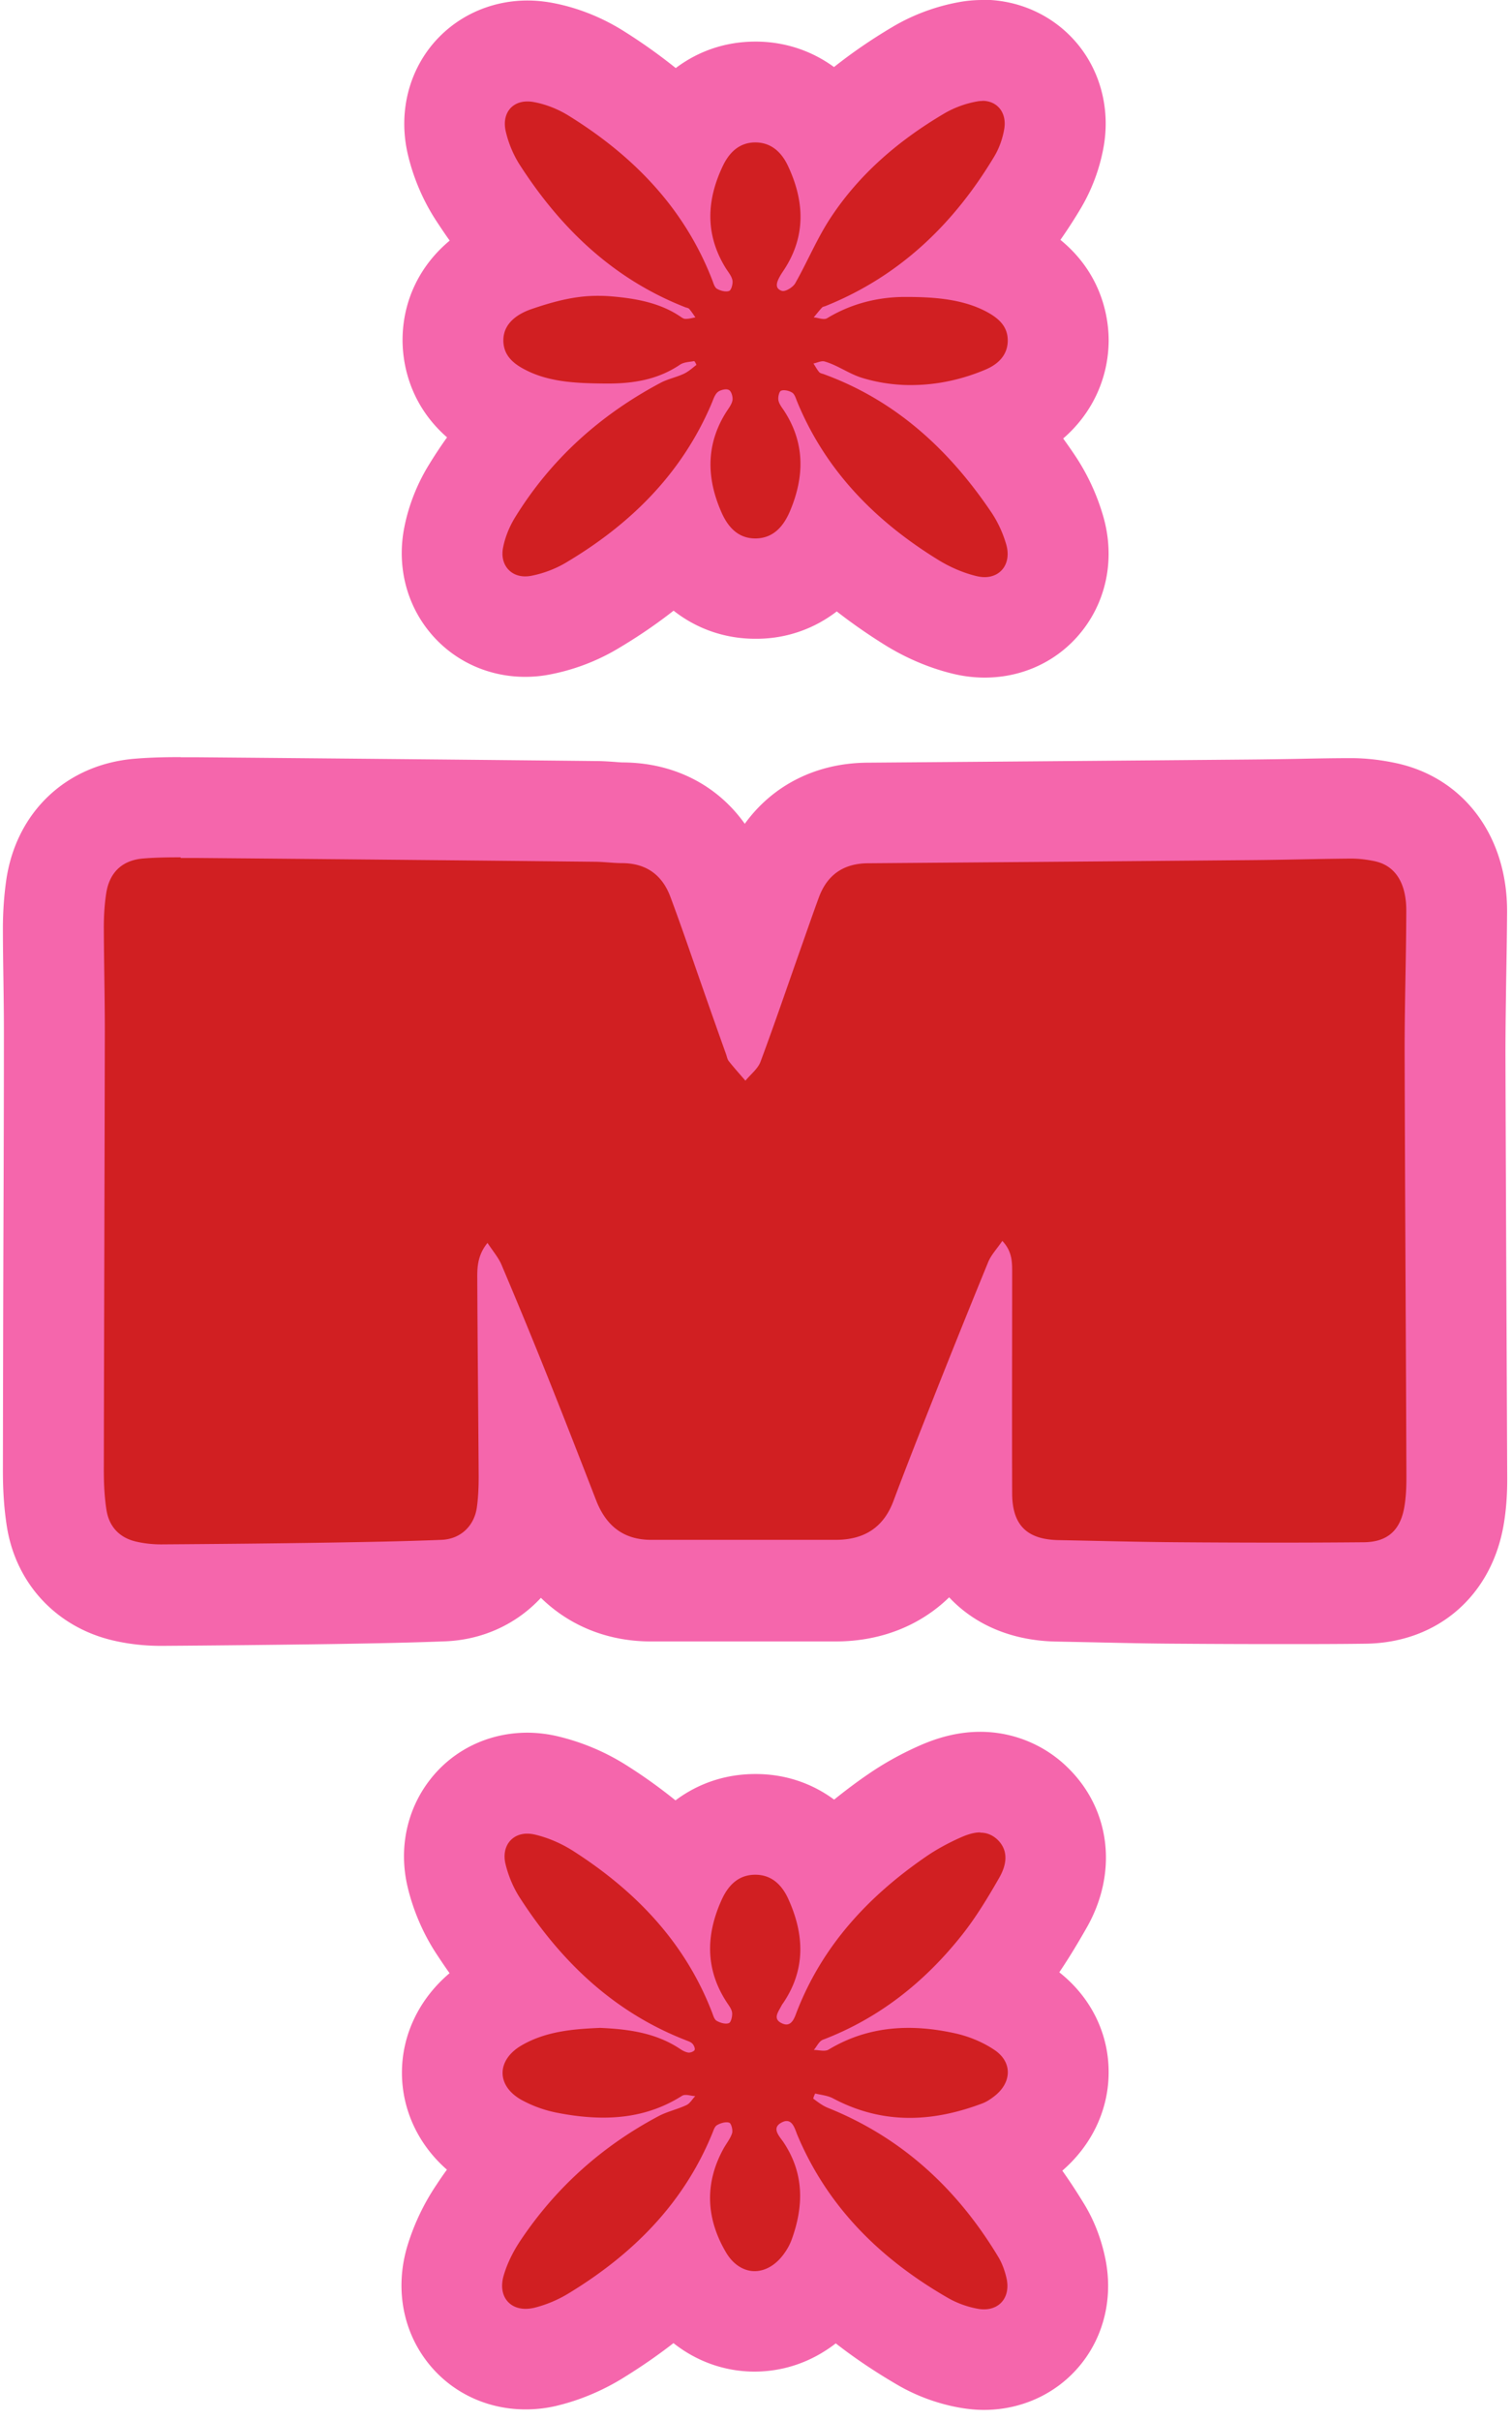
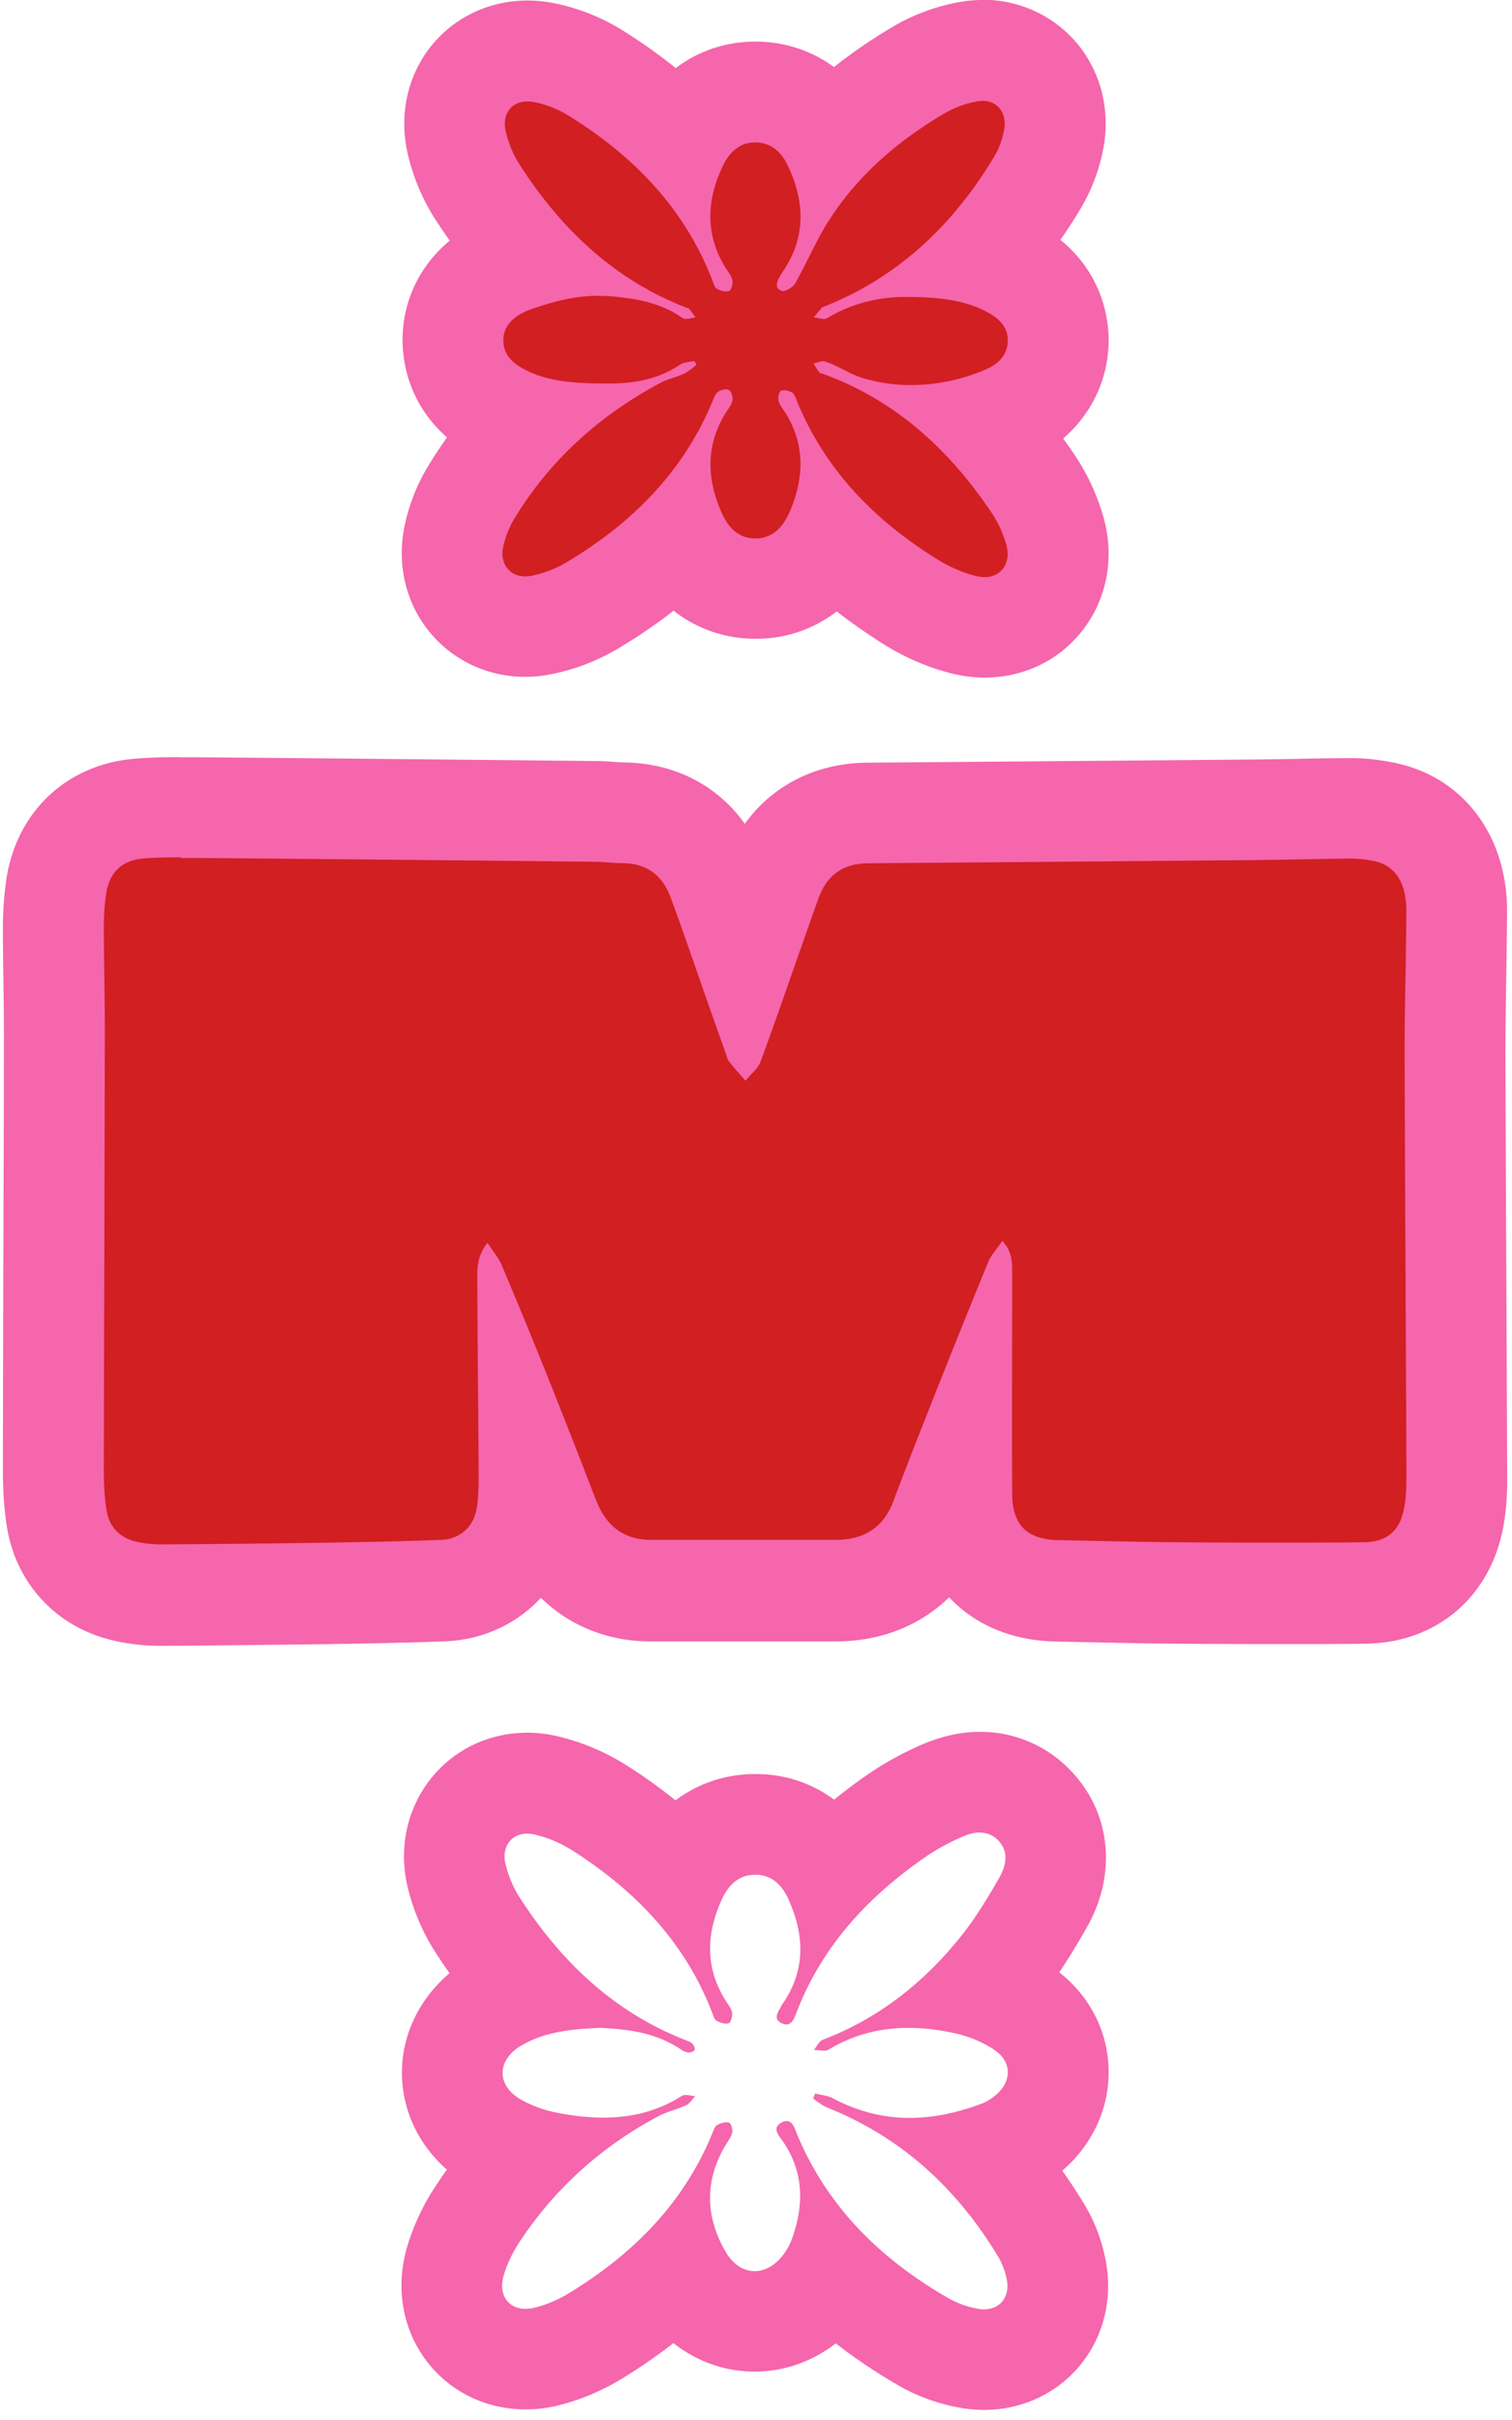
<svg xmlns="http://www.w3.org/2000/svg" fill="none" viewBox="0 0 120 192">
-   <path fill="#D11F22" d="M78.1 187.22c-.38 0-.76-.03-1.14-.1-1.27-.22-2.51-.66-3.61-1.28-2.84-1.62-5.29-3.45-7.37-5.49-.14.24-.29.48-.46.72-1.4 1.98-3.45 3.12-5.63 3.12-2.32 0-4.46-1.31-5.75-3.5-.09-.15-.17-.31-.26-.46-1.89 1.87-4.1 3.57-6.63 5.12-1.18.72-2.5 1.28-3.83 1.61-.57.14-1.14.22-1.7.22-1.91 0-3.62-.84-4.71-2.29-1.13-1.52-1.44-3.52-.86-5.51.38-1.29 1-2.58 1.83-3.83 1.08-1.61 2.27-3.12 3.59-4.5-.74-.26-1.46-.58-2.13-.95-2.2-1.23-3.53-3.32-3.54-5.59-.01-2.29 1.3-4.42 3.53-5.7.77-.44 1.55-.78 2.32-1.04a38.175 38.175 0 0 1-3.81-5c-.77-1.18-1.35-2.55-1.69-3.94-.45-1.87-.07-3.76 1.05-5.18 1.08-1.38 2.74-2.17 4.55-2.17.47 0 .95.05 1.42.16 1.5.33 3.01.97 4.36 1.84 2.41 1.54 4.5 3.21 6.3 5.02 1.3-2.39 3.46-3.74 6.01-3.74 2.56.02 4.68 1.35 5.96 3.67 1.55-1.56 3.32-3.02 5.31-4.4.98-.67 2.09-1.29 3.3-1.84.75-.34 1.91-.79 3.27-.79 1.64 0 3.12.63 4.29 1.83 1.98 2.04 2.25 5 .7 7.73-.9 1.57-2 3.41-3.35 5.12-.47.59-.95 1.15-1.44 1.7 1.12.37 2.19.89 3.15 1.53 1.74 1.16 2.78 2.94 2.85 4.88.08 2-.86 3.92-2.59 5.27-.68.53-1.34.92-2.02 1.17-.4.15-.8.29-1.2.42 1.66 1.77 3.15 3.76 4.49 5.97.52.86.9 1.86 1.13 2.95.4 1.88-.02 3.75-1.14 5.14-1.09 1.34-2.75 2.11-4.56 2.11h.01Z" />
  <path fill="#F566AC" d="M77.8 145.4c.5 0 .98.17 1.42.61.88.91.62 2.03.09 2.96-.91 1.59-1.87 3.18-3.01 4.61-2.94 3.69-6.54 6.55-10.99 8.25-.3.11-.48.53-.72.81.25 0 .53.06.77.06.15 0 .28-.02.39-.08 2.04-1.23 4.17-1.73 6.36-1.73 1.23 0 2.47.16 3.73.44 1.07.24 2.16.69 3.07 1.3 1.46.97 1.4 2.59.02 3.67-.29.23-.62.45-.96.58-1.93.73-3.86 1.15-5.77 1.15-2.05 0-4.08-.48-6.09-1.55-.42-.22-.93-.27-1.41-.38-.02 0-.18.39-.15.41.37.27.74.56 1.17.73 5.89 2.37 10.28 6.45 13.52 11.84.31.52.52 1.12.65 1.71.3 1.4-.49 2.43-1.79 2.43-.15 0-.31-.01-.47-.04a7.51 7.51 0 0 1-2.3-.81c-5.35-3.06-9.59-7.17-12.03-12.94-.19-.45-.35-1.15-.87-1.15-.12 0-.26.04-.42.13-.81.44-.14 1.09.17 1.55 1.65 2.47 1.62 5.06.65 7.73-.14.38-.34.75-.58 1.08-.66.94-1.52 1.42-2.36 1.42-.84 0-1.7-.5-2.29-1.52-1.55-2.65-1.7-5.42-.19-8.18.23-.42.55-.8.69-1.24.08-.25-.07-.8-.23-.84a.665.665 0 0 0-.21-.03c-.25 0-.54.1-.76.23-.2.12-.28.45-.39.7-2.29 5.56-6.32 9.56-11.36 12.63-.83.51-1.77.91-2.72 1.15-.25.06-.5.09-.72.09-1.38 0-2.19-1.13-1.73-2.66.28-.96.76-1.91 1.32-2.75 2.82-4.22 6.5-7.51 10.99-9.89.69-.36 1.48-.53 2.18-.86.29-.13.47-.47.71-.72-.24 0-.52-.09-.76-.09-.11 0-.21.02-.29.07-1.99 1.26-4.08 1.73-6.24 1.73-1.2 0-2.42-.14-3.64-.38a9.76 9.76 0 0 1-2.87-1.03c-2.01-1.13-1.98-3.17.03-4.33 1.92-1.11 4.07-1.29 6.22-1.38 2.25.1 4.43.39 6.36 1.68.19.13.43.25.65.28h.04c.16 0 .4-.1.45-.21.05-.12-.06-.38-.18-.5-.13-.14-.35-.2-.54-.28-5.69-2.22-9.87-6.22-13.13-11.26-.53-.81-.93-1.76-1.16-2.71-.33-1.36.46-2.41 1.72-2.41.18 0 .36.02.55.06 1.07.24 2.15.71 3.08 1.3 4.94 3.16 8.87 7.22 11.03 12.79.1.25.18.59.38.7.21.12.49.22.74.22.08 0 .16-.01.23-.04.17-.06.29-.57.25-.85-.05-.31-.3-.6-.48-.89-1.66-2.6-1.58-5.3-.36-8.01.5-1.12 1.3-2.02 2.68-2.02h.03c1.34.01 2.14.89 2.62 1.98 1.23 2.74 1.36 5.47-.36 8.09-.07.11-.16.22-.22.34-.24.47-.71 1.03.05 1.38.13.06.25.09.35.09.44 0 .64-.5.79-.91 2.03-5.3 5.69-9.24 10.28-12.4.84-.58 1.75-1.07 2.68-1.49.53-.24 1.09-.44 1.63-.44m.01-7.98c-1.6 0-3.21.37-4.92 1.14-1.43.64-2.75 1.38-3.93 2.19-.97.66-1.88 1.35-2.75 2.05-1.76-1.3-3.87-2.02-6.17-2.03h-.09c-2.36 0-4.53.74-6.33 2.09-1.19-.96-2.46-1.88-3.82-2.74a17.977 17.977 0 0 0-5.64-2.37c-.76-.17-1.54-.26-2.3-.26-3.04 0-5.85 1.34-7.69 3.69-1.88 2.39-2.54 5.52-1.8 8.59.44 1.83 1.21 3.62 2.22 5.18.36.55.72 1.09 1.1 1.62-2.41 2.04-3.8 4.9-3.78 7.96.02 2.93 1.32 5.66 3.57 7.63-.28.38-.55.77-.81 1.17a18.128 18.128 0 0 0-2.34 4.92c-.95 3.21-.4 6.5 1.49 9.03 1.85 2.48 4.74 3.9 7.91 3.9.89 0 1.79-.11 2.67-.34 1.71-.43 3.41-1.15 4.94-2.08 1.47-.9 2.85-1.85 4.12-2.84 1.83 1.45 4.07 2.26 6.43 2.26 2.36 0 4.58-.79 6.45-2.24 1.55 1.21 3.23 2.33 5.03 3.37 1.49.85 3.19 1.46 4.91 1.75.6.1 1.21.16 1.82.16 3.02 0 5.82-1.31 7.67-3.59 1.89-2.32 2.6-5.41 1.95-8.48-.32-1.53-.87-2.94-1.62-4.19-.57-.94-1.16-1.85-1.78-2.72 2.46-2.13 3.79-5.09 3.67-8.2-.11-2.96-1.53-5.66-3.91-7.54.84-1.24 1.56-2.46 2.18-3.55 2.43-4.27 1.92-9.17-1.31-12.49a9.902 9.902 0 0 0-7.15-3.04h.01Z" />
  <path fill="#D11F22" d="M78.14 49.77c-.52 0-1.04-.06-1.57-.19-1.43-.34-2.86-.95-4.16-1.74-2.45-1.5-4.58-3.15-6.42-4.96-1.81 3.41-4.77 3.8-6.02 3.81-1.28 0-4.28-.39-6.11-3.89-1.97 1.95-4.29 3.7-6.96 5.28-1.22.72-2.61 1.24-4.03 1.52-.41.08-.81.12-1.21.12-1.76 0-3.4-.76-4.49-2.09-1.11-1.36-1.54-3.18-1.18-5 .25-1.27.76-2.54 1.45-3.66a32.7 32.7 0 0 1 4.12-5.37c-.51-.17-1.01-.37-1.52-.62-3.45-1.71-4.13-4.26-4.1-6.1.05-2.79 1.87-5.08 4.87-6.12.32-.11.67-.23 1.03-.34-1.39-1.52-2.69-3.22-3.91-5.1-.77-1.2-1.36-2.56-1.69-3.96-.44-1.88-.06-3.76 1.05-5.16 1.08-1.36 2.74-2.15 4.55-2.15.38 0 .78.04 1.17.11 1.47.26 2.93.83 4.23 1.63 2.57 1.6 4.8 3.35 6.69 5.27 1.29-2.39 3.45-3.75 5.99-3.75 2.56.03 4.68 1.35 5.96 3.65 1.94-1.99 4.24-3.76 6.94-5.36 1.23-.73 2.61-1.24 4-1.49.38-.07.75-.1 1.12-.1 1.73 0 3.34.73 4.42 2.01 1.11 1.32 1.57 3.11 1.25 4.91-.22 1.27-.67 2.51-1.31 3.57a36.294 36.294 0 0 1-4.3 5.81c.74.23 1.46.52 2.17.9 3.14 1.68 3.79 4.09 3.78 5.81-.01 2.63-1.58 4.87-4.2 5.98-.52.22-1.05.42-1.57.59a39.4 39.4 0 0 1 3.78 4.78c.75 1.12 1.35 2.4 1.73 3.72.56 1.94.23 3.92-.9 5.41-1.09 1.44-2.79 2.27-4.67 2.27h.02Z" />
  <path fill="#F566AC" d="M77.97 8c1.19 0 1.95.95 1.73 2.24-.13.76-.4 1.53-.8 2.19-3.21 5.35-7.51 9.49-13.38 11.85-.09.04-.22.05-.28.12-.23.25-.44.52-.66.78.26.02.56.13.81.13.09 0 .18-.02.25-.06 1.88-1.14 4-1.69 6.19-1.69h.04c2.16 0 4.5.14 6.44 1.18.91.49 1.67 1.13 1.67 2.27 0 1.18-.79 1.9-1.76 2.31-1.86.79-3.87 1.23-5.9 1.23-.21 0-.41 0-.62-.01-1.12-.05-2.24-.24-3.31-.57-1.02-.32-1.93-1-2.94-1.29a.59.59 0 0 0-.14-.02c-.23 0-.5.13-.75.18.15.23.28.48.46.69.08.09.24.11.37.16 5.71 2.09 9.93 5.99 13.27 10.93.53.78.94 1.68 1.2 2.58.42 1.46-.39 2.59-1.72 2.59-.2 0-.41-.03-.63-.08-1.04-.25-2.08-.7-3-1.26-5-3.07-8.98-7.08-11.25-12.6-.1-.25-.19-.57-.39-.7a1.3 1.3 0 0 0-.65-.19c-.08 0-.16.01-.23.04-.15.05-.26.51-.21.76.05.28.26.55.43.8 1.7 2.58 1.64 5.28.48 8.01-.5 1.17-1.3 2.14-2.73 2.15h-.01c-1.42 0-2.22-.97-2.72-2.14-1.15-2.65-1.21-5.29.37-7.83.2-.32.46-.63.53-.98.05-.26-.08-.73-.28-.83a.521.521 0 0 0-.23-.05c-.22 0-.5.09-.65.21-.24.2-.35.57-.48.88-2.37 5.6-6.46 9.63-11.61 12.68-.83.49-1.8.85-2.75 1.03-.16.03-.31.04-.46.04-1.21 0-2.01-1-1.74-2.3.16-.82.5-1.64.93-2.35 2.85-4.64 6.77-8.16 11.57-10.71.57-.3 1.22-.43 1.81-.7.38-.17.7-.46 1.03-.72.01 0-.13-.3-.18-.3-.39.07-.83.08-1.13.29-1.74 1.17-3.65 1.49-5.72 1.49h-.16c-2.1-.02-4.33-.07-6.25-1.02-1.02-.5-1.9-1.17-1.88-2.45.02-1.29 1.08-2.03 2.18-2.42 1.45-.5 2.95-.93 4.48-1.04a12.641 12.641 0 0 1 1.87.01c1.91.16 3.84.49 5.46 1.57.14.09.3.22.45.22h.03c.26 0 .52-.07.77-.12-.16-.23-.31-.46-.49-.67-.06-.07-.18-.09-.28-.12-5.69-2.22-9.87-6.21-13.13-11.25-.53-.81-.93-1.76-1.15-2.71-.32-1.37.44-2.38 1.71-2.38.15 0 .3.01.47.04.98.17 1.98.57 2.83 1.1 5.11 3.17 9.15 7.3 11.37 13.01.1.25.18.59.38.71s.49.21.73.21c.09 0 .17-.01.24-.04.17-.06.31-.57.26-.84-.07-.35-.34-.66-.54-.98-1.64-2.66-1.52-5.38-.22-8.1.5-1.05 1.3-1.86 2.57-1.86h.03c1.28.01 2.09.83 2.58 1.89 1.29 2.76 1.43 5.52-.31 8.19-.11.17-.23.34-.33.52-.25.44-.48.98.15 1.18.03 0 .06.01.09.01.29 0 .8-.33.96-.61.97-1.71 1.73-3.56 2.81-5.2 2.29-3.48 5.4-6.13 8.96-8.24.8-.48 1.74-.83 2.66-.99.15-.03.29-.04.43-.04m0-8.01c-.6 0-1.21.05-1.81.16-1.86.33-3.71 1.01-5.35 1.99-1.67.99-3.21 2.05-4.62 3.17-1.75-1.28-3.86-2-6.13-2.02h-.11c-2.35 0-4.52.74-6.32 2.1a43.552 43.552 0 0 0-4.25-3.01C47.65 1.32 45.7.56 43.74.21 43.12.1 42.49.04 41.87.04c-3.04 0-5.85 1.34-7.69 3.66-1.87 2.37-2.53 5.49-1.81 8.56.43 1.83 1.2 3.64 2.22 5.21.36.55.72 1.09 1.1 1.62-2.32 1.93-3.68 4.65-3.74 7.7-.03 1.6.32 5.1 3.53 7.91-.5.7-.98 1.42-1.43 2.16-.94 1.52-1.62 3.24-1.96 4.97-.6 3 .13 6.03 2.01 8.32 1.85 2.26 4.61 3.55 7.58 3.55.65 0 1.32-.06 1.97-.19a16.7 16.7 0 0 0 5.31-2c1.61-.95 3.11-1.97 4.5-3.06 1.83 1.44 4.07 2.23 6.5 2.23h.06c2.38 0 4.58-.78 6.39-2.17 1.23.96 2.54 1.87 3.93 2.73 1.65 1.01 3.48 1.78 5.31 2.22.83.2 1.67.3 2.5.3 3.14 0 6.01-1.41 7.86-3.87 1.89-2.51 2.46-5.76 1.55-8.92a17.39 17.39 0 0 0-2.26-4.86c-.3-.45-.61-.89-.92-1.32 2.27-1.96 3.59-4.73 3.61-7.77 0-1.58-.4-5.19-3.83-7.99.56-.8 1.1-1.63 1.61-2.49a14.6 14.6 0 0 0 1.83-4.95c.51-2.97-.27-5.95-2.14-8.17-1.84-2.18-4.56-3.44-7.48-3.44l-.01.02Z" />
  <path fill="#D11F22" d="M12.77 126.57c-.98 0-1.94-.11-2.86-.32-2.94-.68-4.96-2.84-5.42-5.79-.18-1.14-.26-2.37-.26-3.76 0-6.01.02-12.03.04-18.04.01-5.6.03-11.19.04-16.79 0-1.45-.02-2.89-.04-4.34-.02-1.3-.04-2.59-.04-3.89 0-1.09.07-2.17.22-3.21.51-3.58 3.05-5.98 6.63-6.25 1.21-.09 2.38-.11 3.26-.11h1.25c10.53.09 21.06.19 31.59.3.45 0 .89.03 1.34.06.29.02.59.04.88.05 3.54.02 6.29 1.94 7.53 5.26.65 1.74 1.26 3.5 1.87 5.25l.29.84 1.06-3.02c.35-1.01.71-2.02 1.09-3.03 1.24-3.33 4.02-5.25 7.61-5.28 10.12-.08 20.24-.16 30.36-.25 1.23-.01 2.46-.03 3.69-.05 1.42-.03 2.84-.05 4.27-.06.95 0 1.86.1 2.79.31 2.74.59 5.66 2.97 5.64 7.86 0 1.75-.04 3.51-.07 5.26-.03 2.04-.07 4.08-.06 6.12.01 6.62.05 13.23.08 19.85l.06 13.65c0 1.21-.07 2.21-.23 3.13-.66 3.77-3.32 6.04-7.1 6.08-2.25.02-4.5.03-6.75.03-2.66 0-5.33-.01-7.99-.03-2.23-.01-4.46-.06-6.68-.11l-2.94-.06c-4.67-.09-7.58-3.03-7.6-7.69v-2.38c-.6 1.52-1.15 2.96-1.69 4.4-1.34 3.58-4.36 5.64-8.27 5.66H51.67c-3.75 0-6.7-2.08-8.1-5.7-.53-1.37-1.06-2.74-1.6-4.11v.74c0 1.11-.05 2.08-.18 2.99-.46 3.42-3.18 5.92-6.61 6.05-3.01.12-6 .17-9.06.22-4.43.07-8.85.11-13.28.14h-.08l.01.02Z" />
  <path fill="#F566AC" d="M14.34 68.07h1.22c10.53.09 21.06.19 31.59.3.75 0 1.49.11 2.24.11 1.89.01 3.16.93 3.81 2.66.91 2.43 1.74 4.89 2.6 7.34.6 1.72 1.21 3.44 1.82 5.15.07.19.1.41.22.56.42.53.88 1.04 1.32 1.55.41-.5.99-.94 1.2-1.51 1.13-3.03 2.17-6.1 3.25-9.15.46-1.3.91-2.61 1.39-3.91.67-1.79 1.98-2.67 3.89-2.68 10.12-.08 20.24-.16 30.37-.25 2.65-.02 5.3-.1 7.95-.12h.04c.62 0 1.26.08 1.87.21 1.61.35 2.5 1.72 2.49 3.94-.01 3.8-.14 7.6-.13 11.4.03 11.17.1 22.34.14 33.5 0 .81-.03 1.63-.17 2.42-.32 1.82-1.33 2.75-3.2 2.77-2.24.02-4.48.03-6.72.03-2.65 0-5.3-.01-7.95-.03-3.19-.02-6.38-.11-9.58-.17-2.5-.05-3.66-1.19-3.67-3.7-.02-5.84 0-11.68 0-17.52 0-.83.01-1.68-.78-2.52-.42.62-.87 1.09-1.11 1.65a966.02 966.02 0 0 0-4.5 11.18c-1.03 2.6-2.06 5.21-3.04 7.83-.8 2.12-2.36 3.05-4.54 3.06H51.68c-2.21 0-3.59-1.13-4.37-3.14-1.34-3.46-2.69-6.92-4.07-10.36-1.12-2.79-2.27-5.57-3.44-8.33-.24-.56-.66-1.05-1.11-1.73-.79.98-.82 1.93-.81 2.85.02 5.23.08 10.46.11 15.68 0 .81-.03 1.63-.14 2.43-.2 1.49-1.29 2.54-2.81 2.6-2.98.12-5.97.17-8.96.22-4.41.07-8.83.11-13.25.14h-.06c-.65 0-1.32-.07-1.96-.22-1.32-.3-2.15-1.18-2.36-2.51-.16-1.03-.21-2.09-.21-3.14.02-11.61.06-23.22.08-34.83 0-2.75-.07-5.5-.08-8.25 0-.88.05-1.77.18-2.64.24-1.7 1.26-2.7 2.97-2.83.98-.08 1.97-.09 2.95-.09m0-7.95c-.95 0-2.22.01-3.57.12-5.47.42-9.5 4.22-10.28 9.68-.17 1.22-.26 2.5-.26 3.78 0 1.32.02 2.64.04 3.95.02 1.47.04 2.86.04 4.27 0 5.6-.02 11.2-.04 16.8-.02 6.01-.03 12.02-.04 18.03 0 1.6.1 3.04.31 4.38.71 4.56 3.95 8.04 8.47 9.08 1.21.28 2.47.42 3.75.42h.11c4.53-.03 9.01-.08 13.31-.14 3.09-.05 6.12-.1 9.16-.22 3.02-.12 5.69-1.4 7.59-3.45 2.27 2.22 5.3 3.46 8.73 3.46h14.71c3.56-.01 6.67-1.27 8.96-3.5 2.03 2.17 4.97 3.45 8.52 3.51l2.96.06c2.19.05 4.46.1 6.72.11 2.67.02 5.33.03 8 .03 2.27 0 4.53 0 6.8-.03 5.7-.05 10.01-3.74 11-9.39.2-1.16.3-2.38.29-3.83l-.06-13.56c-.03-6.65-.06-13.29-.08-19.94 0-1.99.03-3.96.06-6.05.03-1.73.06-3.52.07-5.31.02-5.99-3.43-10.62-8.79-11.78-1.21-.26-2.41-.4-3.57-.4h-.1c-1.44 0-2.88.03-4.32.06-1.21.02-2.43.04-3.64.05-10.12.09-20.24.17-30.36.25-4.06.03-7.51 1.79-9.72 4.85-2.19-3.08-5.63-4.85-9.68-4.87-.12 0-.39-.02-.63-.04-.43-.03-.97-.07-1.57-.07-10.53-.11-21.07-.21-31.6-.3h-1.29v-.01Z" />
</svg>